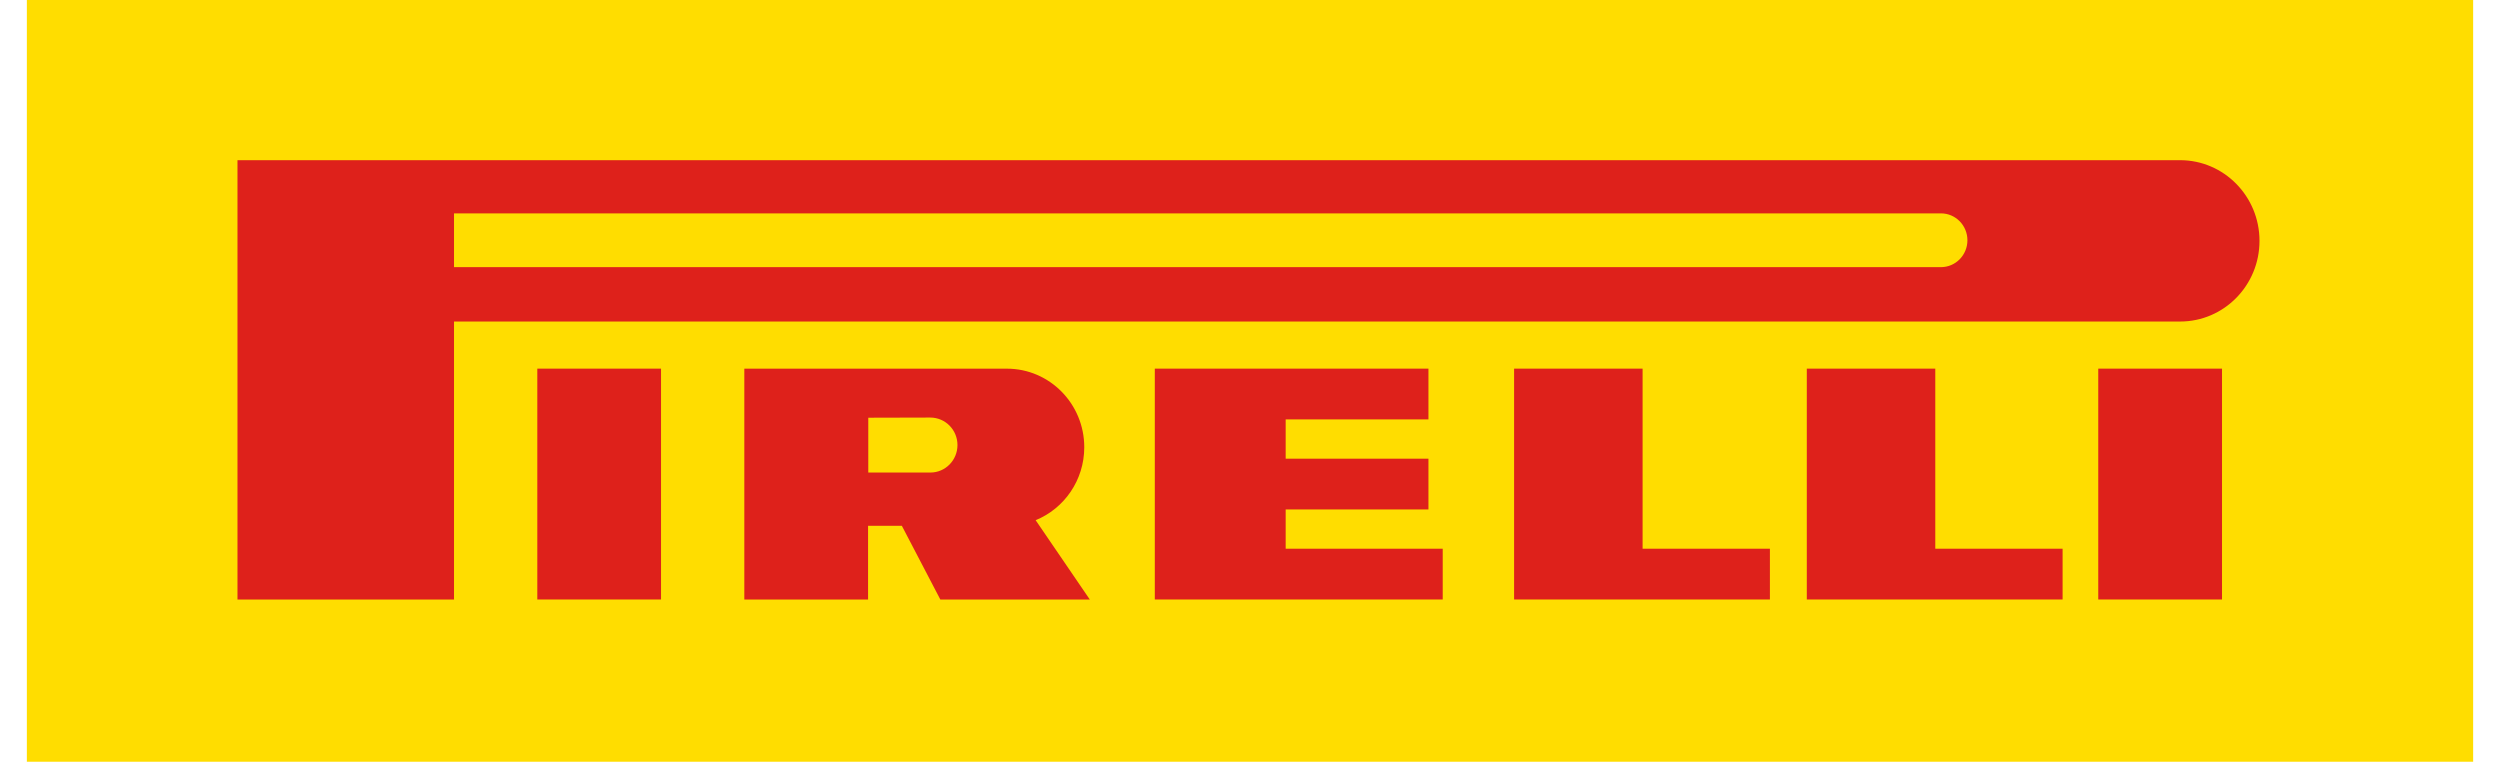
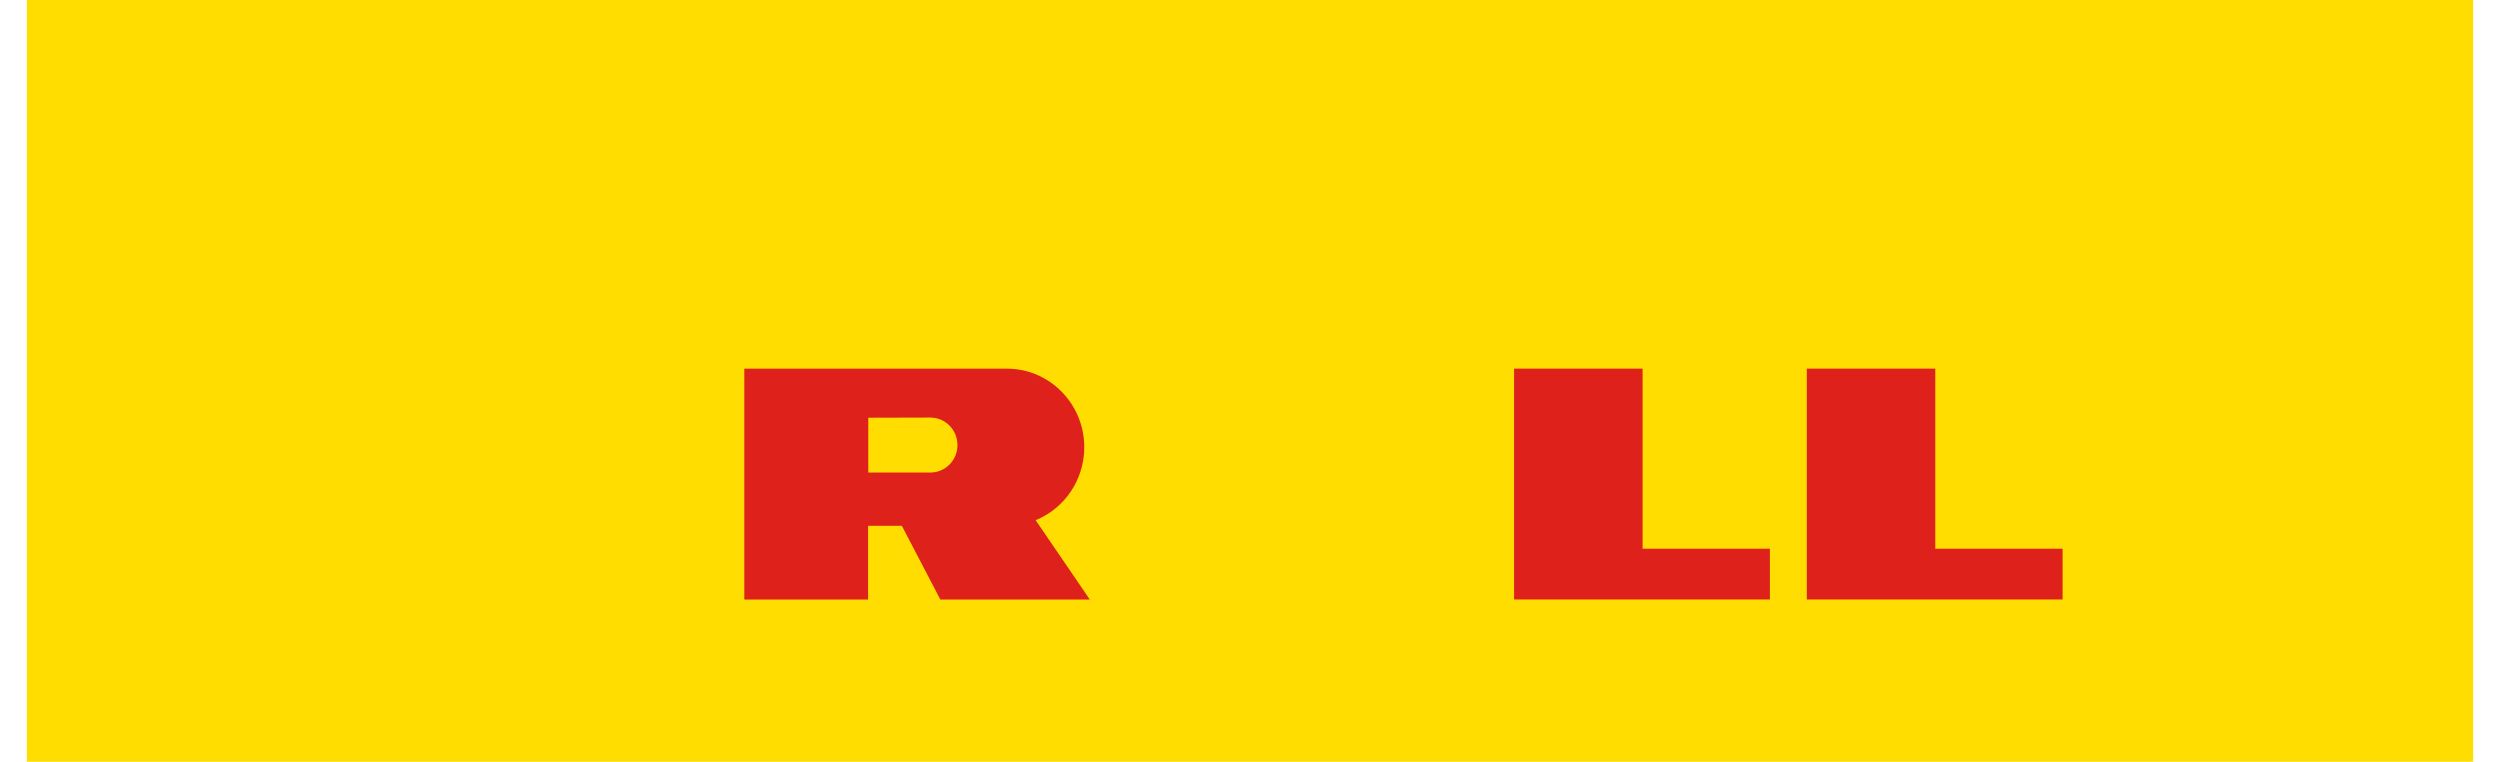
<svg xmlns="http://www.w3.org/2000/svg" width="128" height="39" viewBox="0 0 167 52" fill="none">
  <path fill-rule="evenodd" clip-rule="evenodd" d="M0 52H167V0H0V52Z" fill="#FFDD00" />
  <path fill-rule="evenodd" clip-rule="evenodd" d="M61.673 28.505L57.441 28.516V32.256L61.682 32.259C62.702 32.259 63.53 31.419 63.53 30.383C63.53 29.345 62.702 28.505 61.673 28.505ZM48.979 25.168H66.906C69.822 25.168 72.186 27.569 72.186 30.531C72.186 32.789 70.811 34.721 68.867 35.512L72.564 40.927H62.36L59.732 35.893H57.427V40.927H48.979V25.168Z" fill="#DE211B" />
  <path fill-rule="evenodd" clip-rule="evenodd" d="M110.301 37.459H118.992V40.925H101.529V25.166H110.301V37.459Z" fill="#DE211B" />
-   <path fill-rule="evenodd" clip-rule="evenodd" d="M85.935 37.459H96.656V40.925H77.001V25.166H95.682V28.631H85.935V31.313H95.682V34.778H85.935V37.459Z" fill="#DE211B" />
  <path fill-rule="evenodd" clip-rule="evenodd" d="M130.282 37.459H138.973V40.925H121.511V25.166H130.282V37.459Z" fill="#DE211B" />
-   <path fill-rule="evenodd" clip-rule="evenodd" d="M130.668 14.566H29.161V18.237H130.668C131.666 18.237 132.476 17.416 132.476 16.402C132.476 15.387 131.666 14.566 130.668 14.566ZM14.379 10.935H29.161H146.994C149.988 10.935 152.415 13.401 152.415 16.442C152.415 19.485 149.988 21.95 146.994 21.95H29.161V40.926H14.379V21.95V10.935Z" fill="#DE211B" />
  <mask id="mask0" mask-type="alpha" maskUnits="userSpaceOnUse" x="0" y="0" width="167" height="52">
-     <path fill-rule="evenodd" clip-rule="evenodd" d="M0 52H166.794V0.084H0V52Z" fill="white" />
-   </mask>
+     </mask>
  <g mask="url(#mask0)">
-     <path fill-rule="evenodd" clip-rule="evenodd" d="M34.847 40.925H43.293V25.166H34.847V40.925Z" fill="#DE211B" />
    <path fill-rule="evenodd" clip-rule="evenodd" d="M141.408 40.925H149.856V25.166H141.408V40.925Z" fill="#DE211B" />
  </g>
</svg>